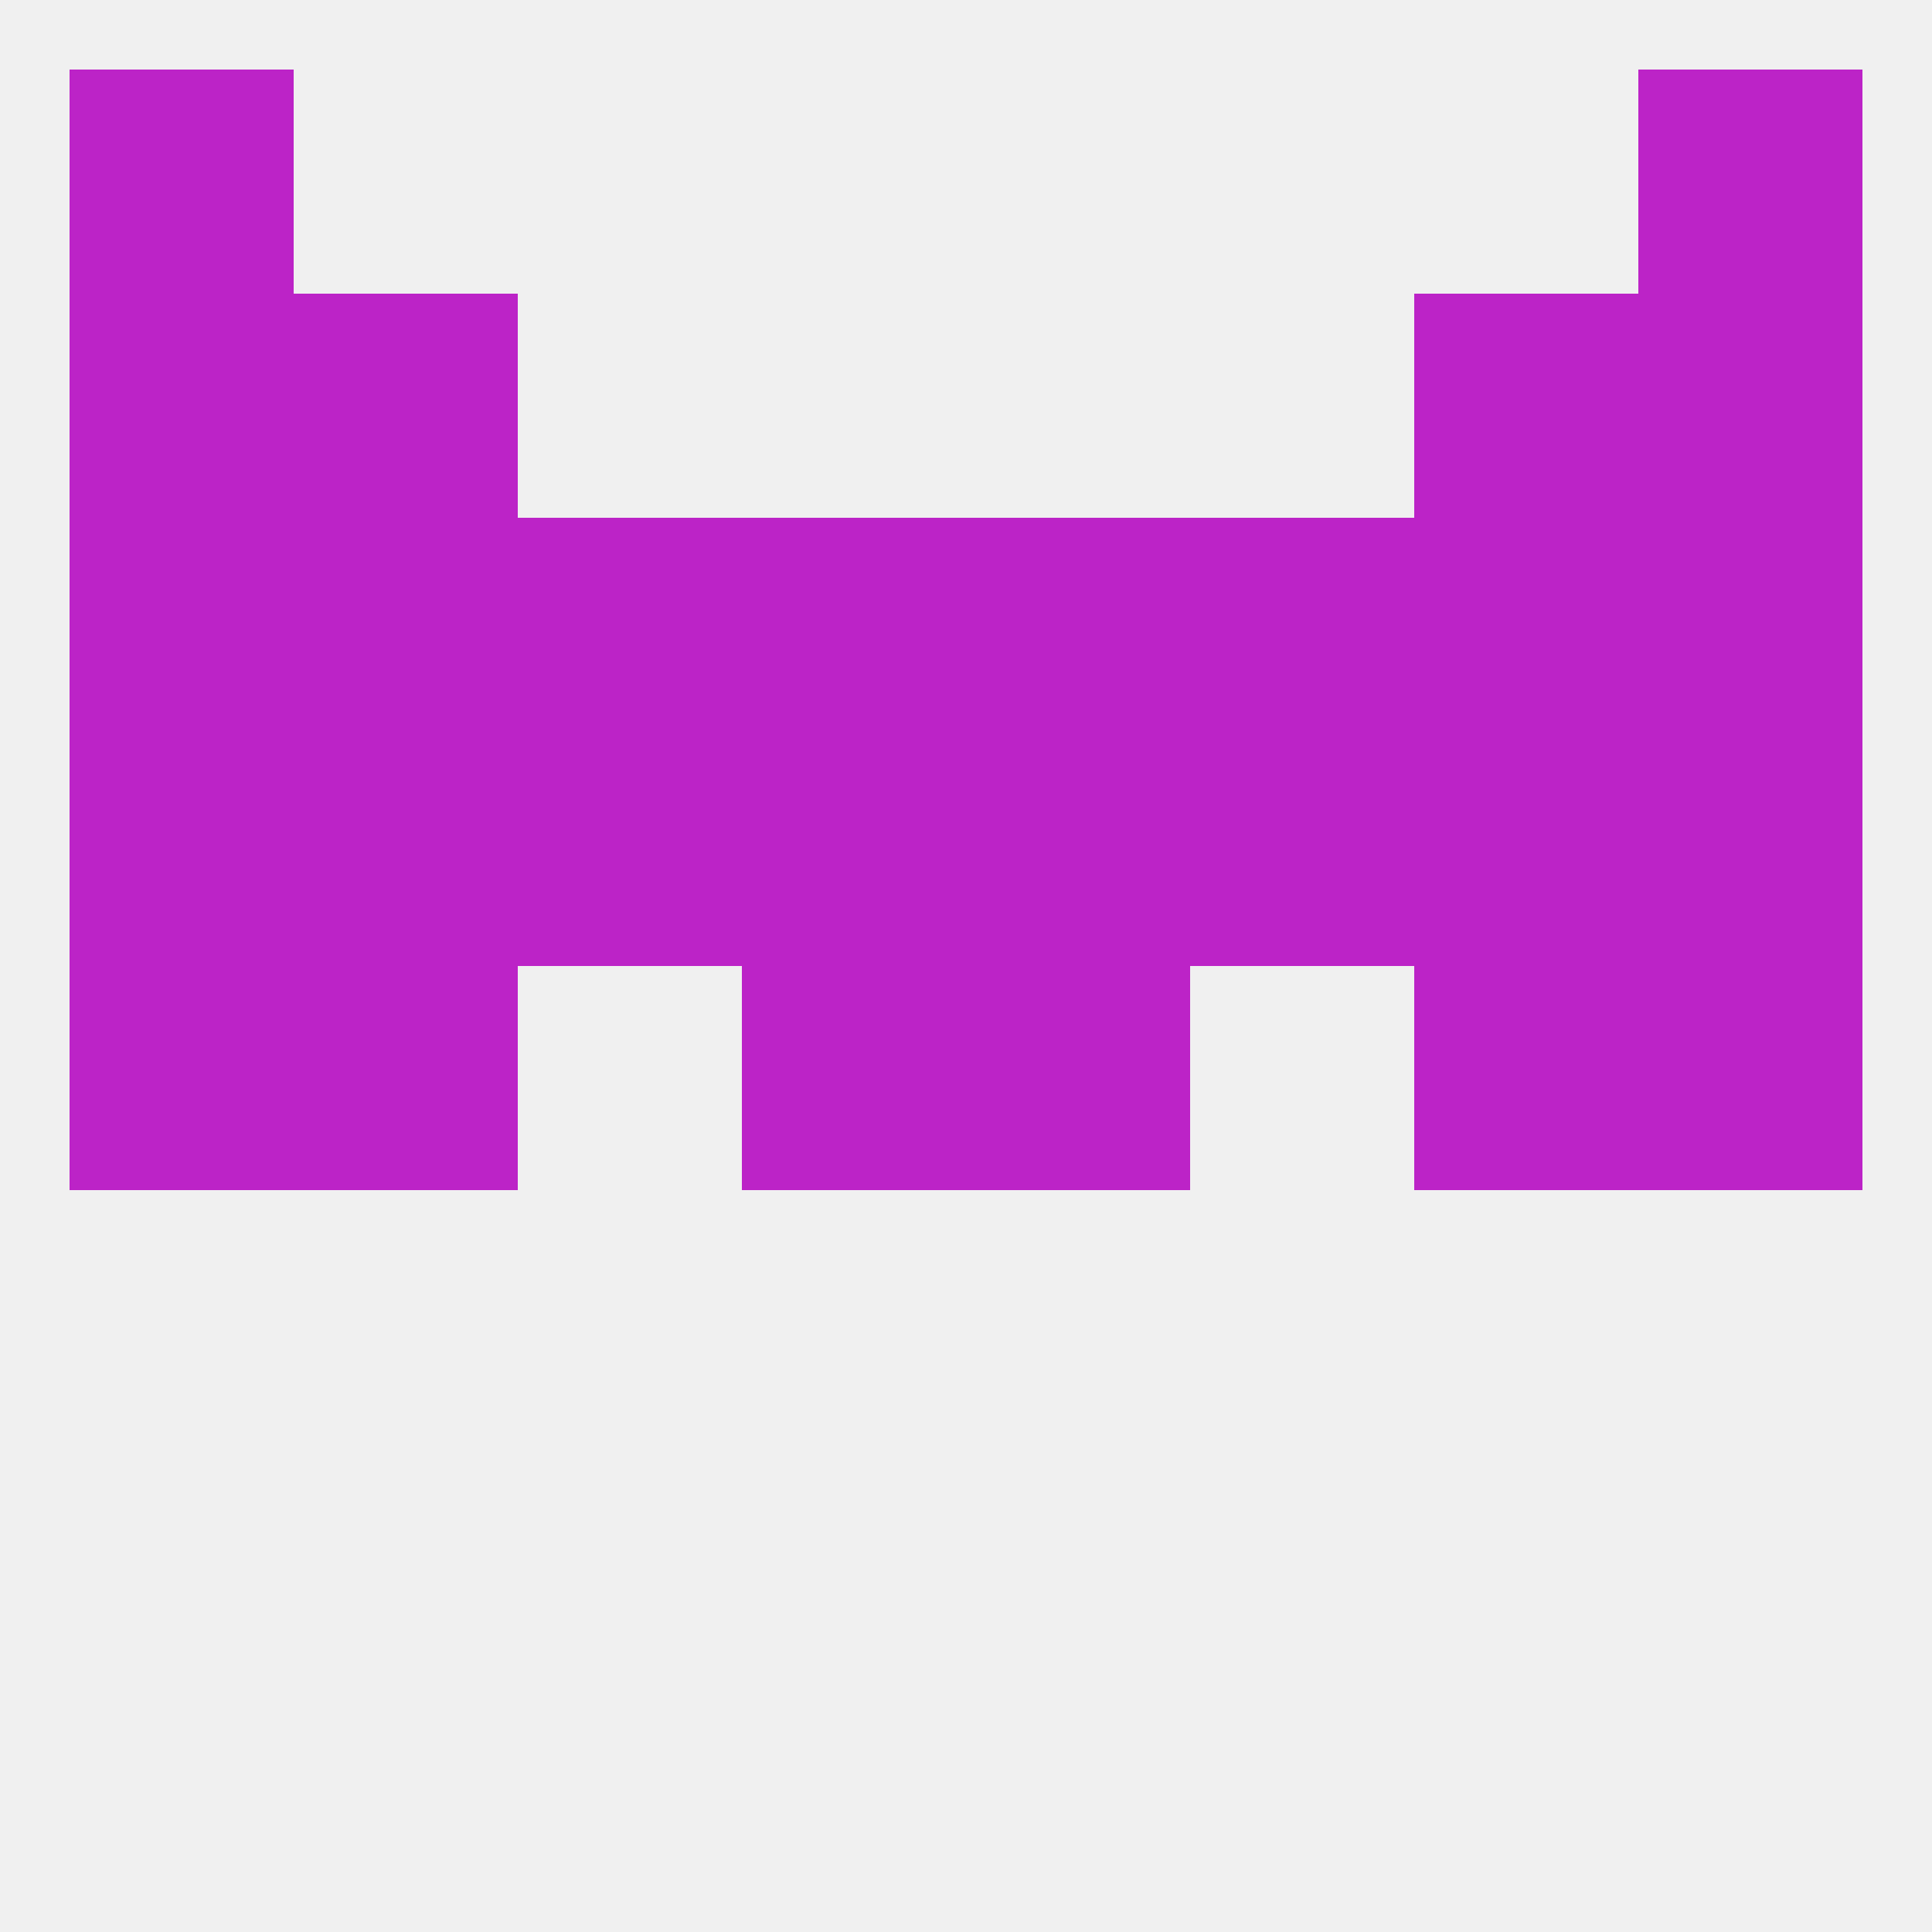
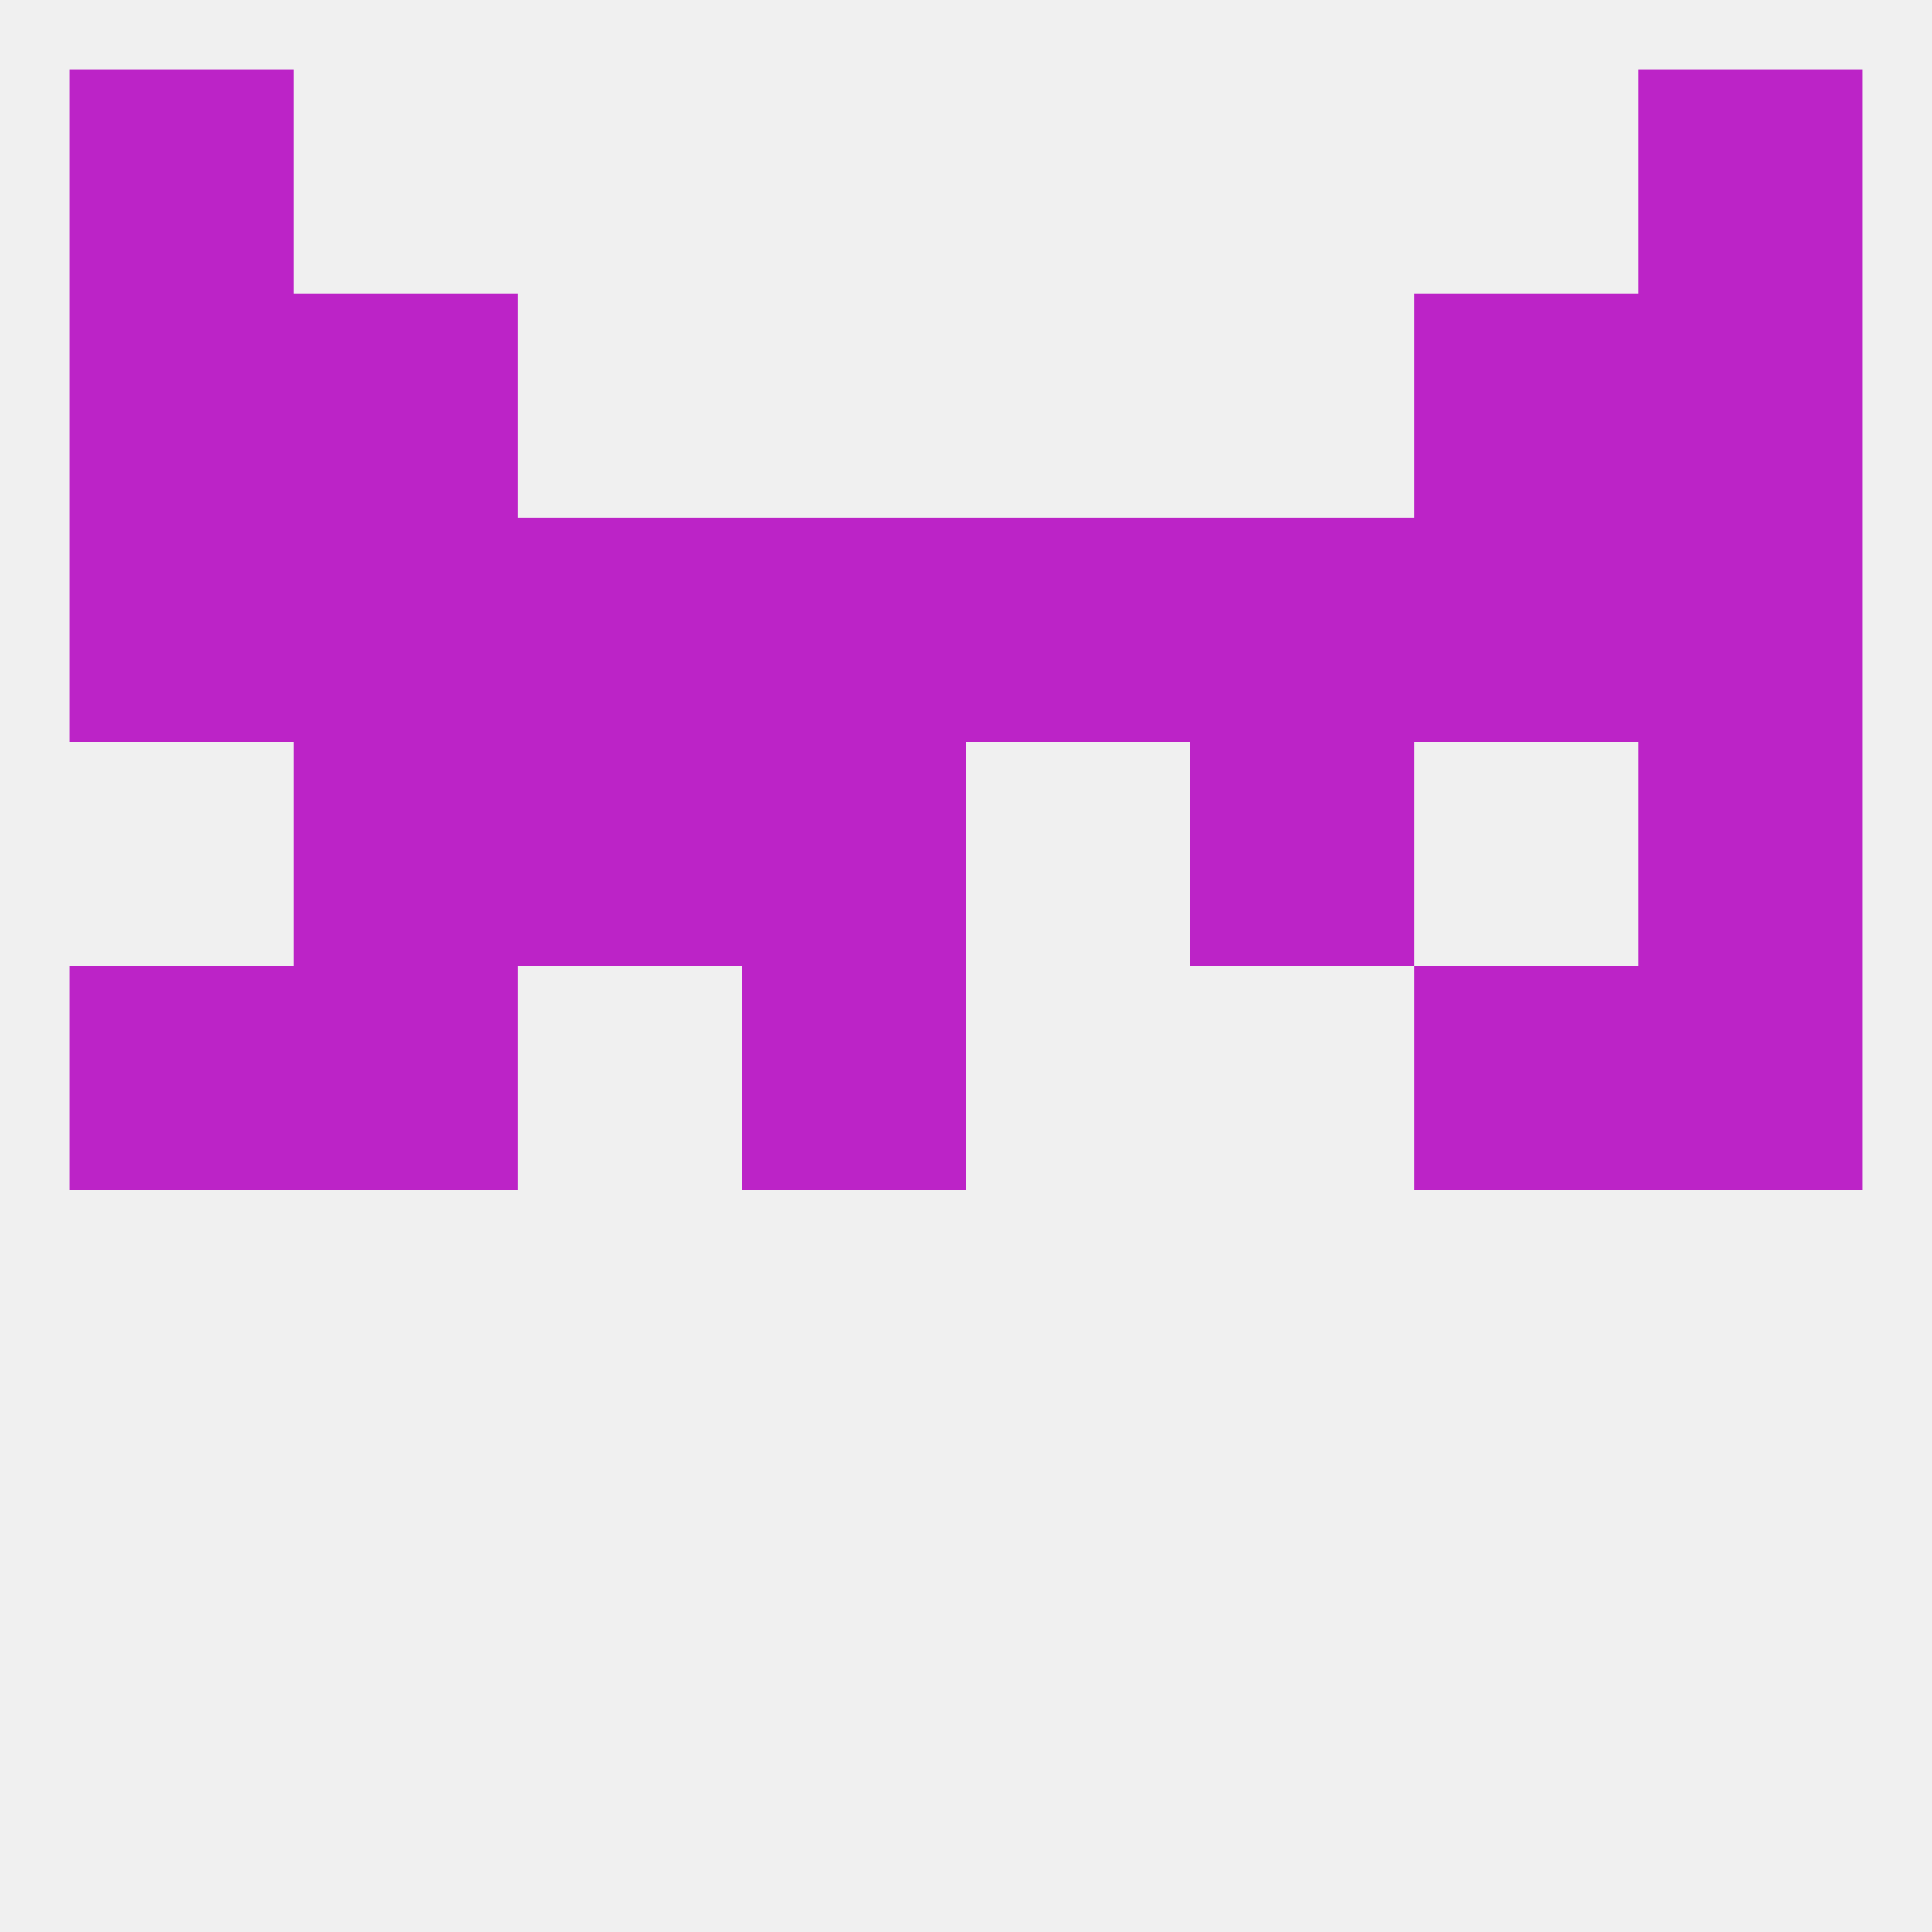
<svg xmlns="http://www.w3.org/2000/svg" version="1.1" baseprofile="full" width="250" height="250" viewBox="0 0 250 250">
  <rect width="100%" height="100%" fill="rgba(240,240,240,255)" />
  <rect x="38" y="38" width="29" height="29" fill="rgba(188,35,199,255)" />
  <rect x="183" y="38" width="29" height="29" fill="rgba(188,35,199,255)" />
  <rect x="9" y="38" width="29" height="29" fill="rgba(188,35,199,255)" />
  <rect x="212" y="38" width="29" height="29" fill="rgba(188,35,199,255)" />
  <rect x="9" y="9" width="29" height="29" fill="rgba(188,35,199,255)" />
  <rect x="212" y="9" width="29" height="29" fill="rgba(188,35,199,255)" />
  <rect x="212" y="125" width="29" height="29" fill="rgba(188,35,199,255)" />
  <rect x="96" y="125" width="29" height="29" fill="rgba(188,35,199,255)" />
-   <rect x="125" y="125" width="29" height="29" fill="rgba(188,35,199,255)" />
  <rect x="38" y="125" width="29" height="29" fill="rgba(188,35,199,255)" />
  <rect x="183" y="125" width="29" height="29" fill="rgba(188,35,199,255)" />
  <rect x="9" y="125" width="29" height="29" fill="rgba(188,35,199,255)" />
  <rect x="96" y="96" width="29" height="29" fill="rgba(188,35,199,255)" />
-   <rect x="125" y="96" width="29" height="29" fill="rgba(188,35,199,255)" />
-   <rect x="183" y="96" width="29" height="29" fill="rgba(188,35,199,255)" />
-   <rect x="9" y="96" width="29" height="29" fill="rgba(188,35,199,255)" />
  <rect x="212" y="96" width="29" height="29" fill="rgba(188,35,199,255)" />
  <rect x="67" y="96" width="29" height="29" fill="rgba(188,35,199,255)" />
  <rect x="154" y="96" width="29" height="29" fill="rgba(188,35,199,255)" />
  <rect x="38" y="96" width="29" height="29" fill="rgba(188,35,199,255)" />
  <rect x="212" y="67" width="29" height="29" fill="rgba(188,35,199,255)" />
  <rect x="38" y="67" width="29" height="29" fill="rgba(188,35,199,255)" />
  <rect x="183" y="67" width="29" height="29" fill="rgba(188,35,199,255)" />
  <rect x="67" y="67" width="29" height="29" fill="rgba(188,35,199,255)" />
  <rect x="154" y="67" width="29" height="29" fill="rgba(188,35,199,255)" />
  <rect x="96" y="67" width="29" height="29" fill="rgba(188,35,199,255)" />
  <rect x="125" y="67" width="29" height="29" fill="rgba(188,35,199,255)" />
  <rect x="9" y="67" width="29" height="29" fill="rgba(188,35,199,255)" />
</svg>